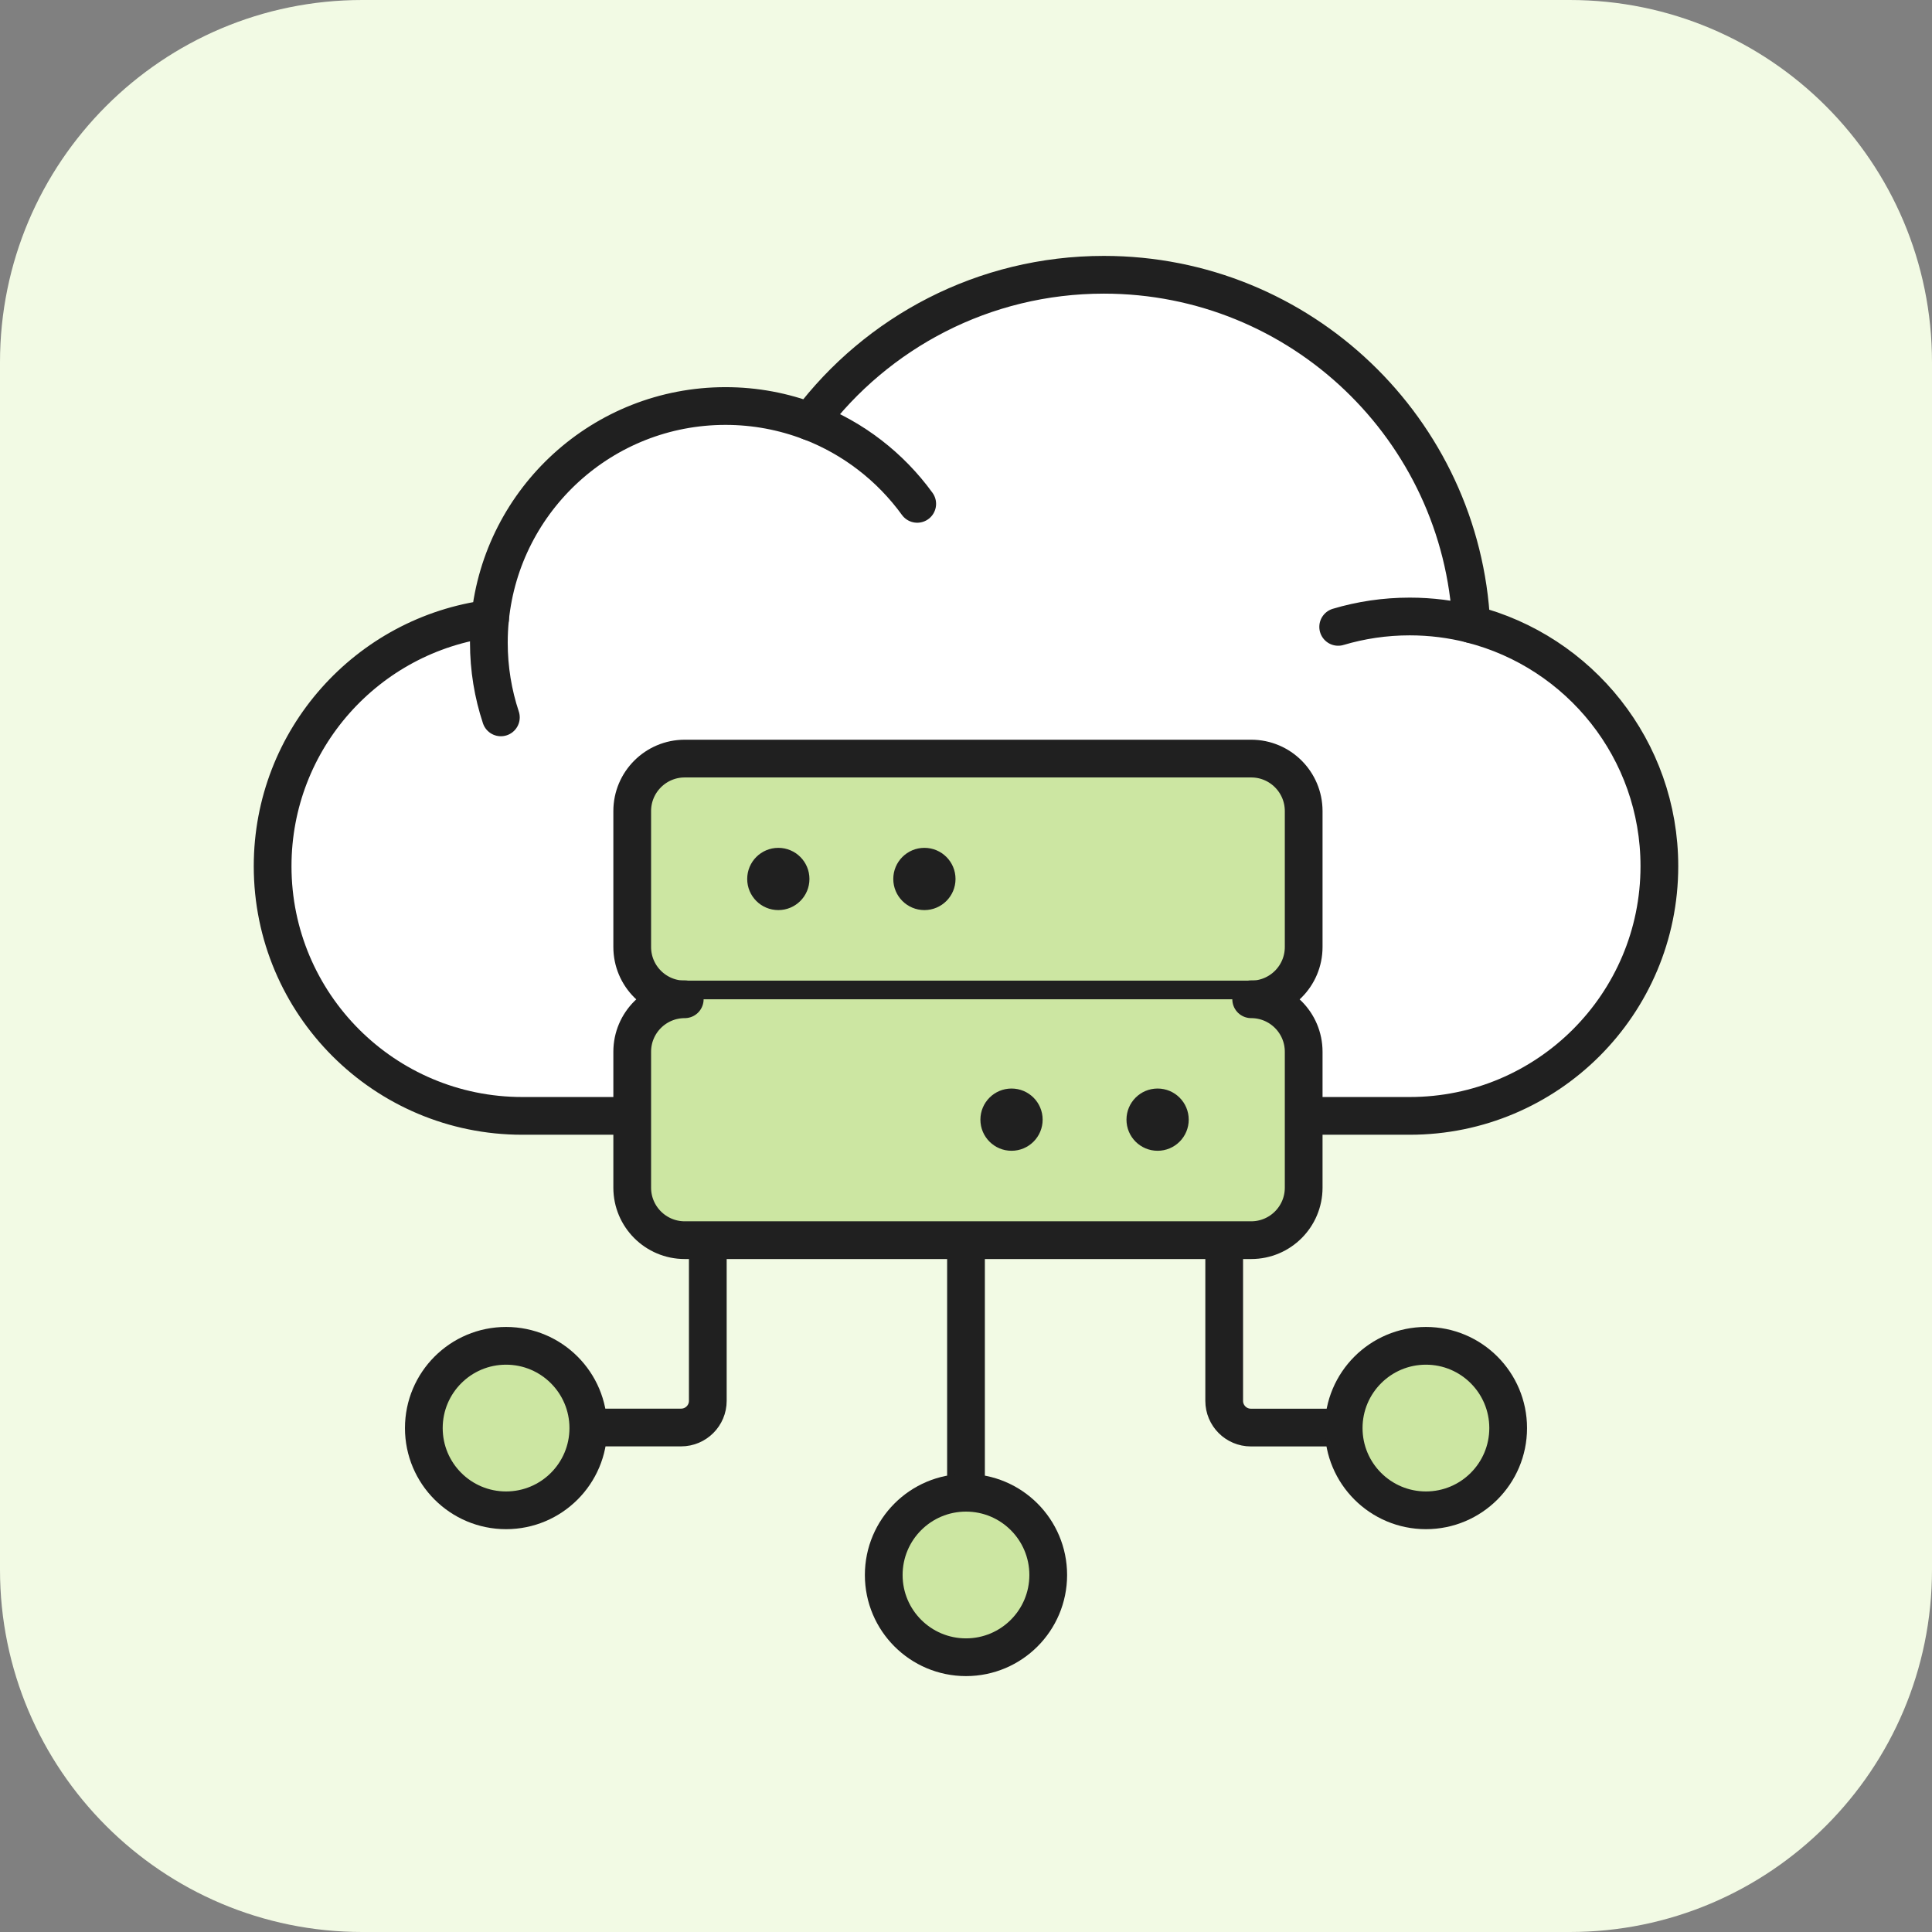
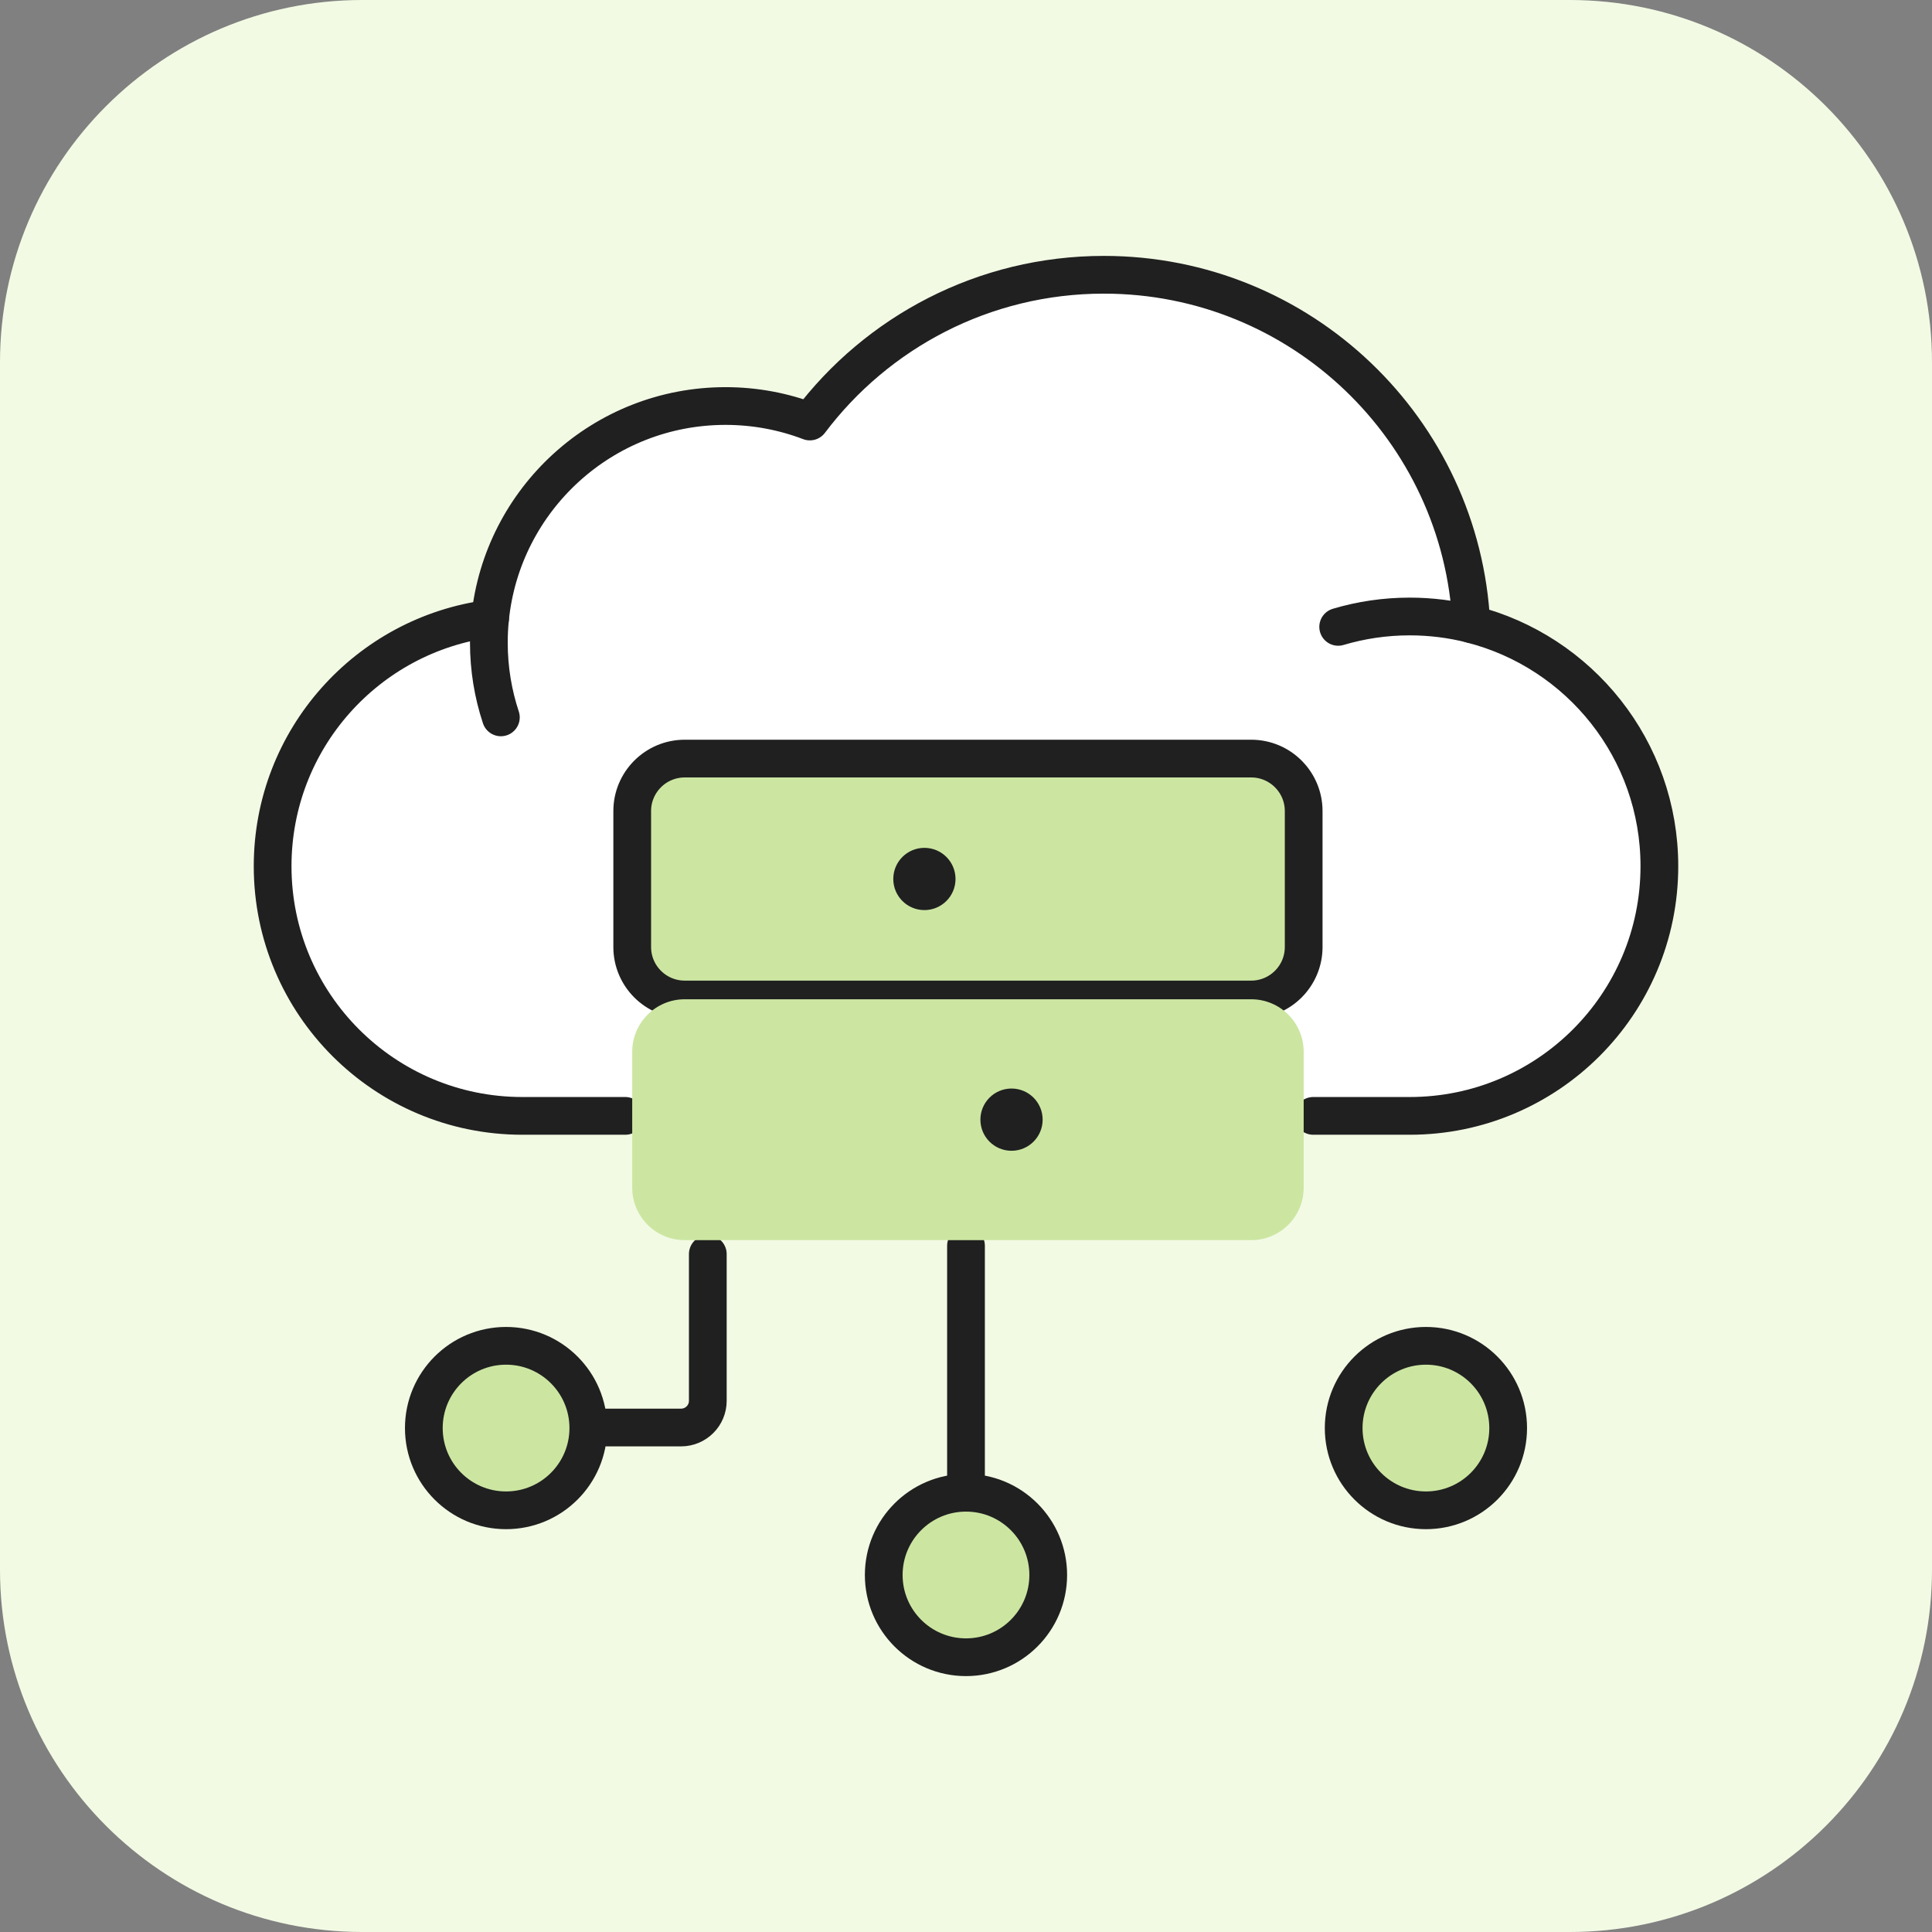
<svg xmlns="http://www.w3.org/2000/svg" width="64" height="64" viewBox="0 0 64 64" fill="none">
  <rect x="0" y="0" width="64" height="64" fill="#808080" stroke="none" />
  <path d="M0 12C0 5.373 5.373 0 12 0H52C58.627 0 64 5.373 64 12V52C64 58.627 58.627 64 52 64H12C5.373 64 0 58.627 0 52V12Z" fill="#F2FAE4" />
  <g clip-path="url(#clip0_7768_11878)">
    <path d="M23.447 41.543V46.404C23.447 46.892 23.051 47.288 22.562 47.288H19.82" stroke="#202020" stroke-width="1.25" stroke-miterlimit="10" stroke-linecap="round" stroke-linejoin="round" />
-     <path d="M40.553 41.281V46.405C40.553 46.894 40.949 47.29 41.438 47.29H44.18" stroke="#202020" stroke-width="1.25" stroke-miterlimit="10" stroke-linecap="round" stroke-linejoin="round" />
    <path d="M32 49.205V41.266" stroke="#202020" stroke-width="1.25" stroke-miterlimit="10" stroke-linecap="round" stroke-linejoin="round" />
    <path d="M16.764 50.031C18.269 50.031 19.489 48.811 19.489 47.307C19.489 45.802 18.269 44.582 16.764 44.582C15.259 44.582 14.04 45.802 14.04 47.307C14.04 48.811 15.259 50.031 16.764 50.031Z" fill="#CCE6A2" stroke="#202020" stroke-width="1.25" stroke-miterlimit="10" stroke-linecap="round" stroke-linejoin="round" />
    <path d="M32 54.898C33.505 54.898 34.724 53.678 34.724 52.174C34.724 50.669 33.505 49.449 32 49.449C30.495 49.449 29.275 50.669 29.275 52.174C29.275 53.678 30.495 54.898 32 54.898Z" fill="#CCE6A2" stroke="#202020" stroke-width="1.25" stroke-miterlimit="10" stroke-linecap="round" stroke-linejoin="round" />
    <path d="M47.236 50.031C48.74 50.031 49.96 48.811 49.96 47.307C49.96 45.802 48.74 44.582 47.236 44.582C45.731 44.582 44.511 45.802 44.511 47.307C44.511 48.811 45.731 50.031 47.236 50.031Z" fill="#CCE6A2" stroke="#202020" stroke-width="1.25" stroke-miterlimit="10" stroke-linecap="round" stroke-linejoin="round" />
    <path d="M43.502 36.965H46.698C51.266 36.965 54.969 33.262 54.969 28.694C54.969 24.831 52.32 21.587 48.74 20.678C48.421 14.231 43.093 9.102 36.567 9.102C32.586 9.102 29.051 11.011 26.827 13.963C25.959 13.632 25.017 13.45 24.034 13.45C19.973 13.45 16.634 16.537 16.234 20.492C12.171 21.016 9.031 24.488 9.031 28.694C9.031 33.262 12.734 36.965 17.302 36.965H20.713" fill="white" />
    <path d="M43.502 36.965H46.698C51.266 36.965 54.969 33.262 54.969 28.694C54.969 24.831 52.32 21.587 48.74 20.678C48.421 14.231 43.093 9.102 36.567 9.102C32.586 9.102 29.051 11.011 26.827 13.963C25.959 13.632 25.017 13.45 24.034 13.45C19.973 13.45 16.634 16.537 16.234 20.492C12.171 21.016 9.031 24.488 9.031 28.694C9.031 33.262 12.734 36.965 17.302 36.965H20.713" stroke="#202020" stroke-width="1.25" stroke-miterlimit="10" stroke-linecap="round" stroke-linejoin="round" />
    <path d="M44.329 20.766C45.08 20.542 45.875 20.422 46.698 20.422C47.403 20.422 48.087 20.51 48.74 20.676" fill="white" />
    <path d="M44.329 20.766C45.08 20.542 45.875 20.422 46.698 20.422C47.403 20.422 48.087 20.51 48.74 20.676" stroke="#202020" stroke-width="1.25" stroke-miterlimit="10" stroke-linecap="round" stroke-linejoin="round" />
-     <path d="M26.827 13.961C28.263 14.509 29.496 15.466 30.384 16.691L26.827 13.961Z" fill="white" />
-     <path d="M26.827 13.961C28.263 14.509 29.496 15.466 30.384 16.691" stroke="#202020" stroke-width="1.25" stroke-miterlimit="10" stroke-linecap="round" stroke-linejoin="round" />
+     <path d="M26.827 13.961L26.827 13.961Z" fill="white" />
    <path d="M16.592 23.764C16.334 22.987 16.194 22.155 16.194 21.29C16.194 21.021 16.207 20.755 16.234 20.492" fill="white" />
    <path d="M16.592 23.764C16.334 22.987 16.194 22.155 16.194 21.29C16.194 21.021 16.207 20.755 16.234 20.492" stroke="#202020" stroke-width="1.25" stroke-miterlimit="10" stroke-linecap="round" stroke-linejoin="round" />
    <path d="M41.447 33.109H22.683C21.722 33.109 20.943 32.331 20.943 31.37V26.868C20.943 25.908 21.722 25.129 22.683 25.129H41.447C42.408 25.129 43.186 25.908 43.186 26.868V31.37C43.186 32.331 42.408 33.109 41.447 33.109Z" fill="#CCE6A2" stroke="#202020" stroke-width="1.25" stroke-miterlimit="10" stroke-linecap="round" stroke-linejoin="round" />
    <circle cx="30.622" cy="29.117" r="1.031" fill="#202020" />
-     <circle cx="25.783" cy="29.117" r="1.031" fill="#202020" />
    <path d="M41.447 33.102C42.408 33.102 43.186 33.88 43.186 34.841V39.343C43.186 40.303 42.408 41.082 41.447 41.082H22.683C21.722 41.082 20.943 40.303 20.943 39.343V34.841C20.943 33.88 21.722 33.102 22.683 33.102" fill="#CCE6A2" />
-     <path d="M41.447 33.102C42.408 33.102 43.186 33.88 43.186 34.841V39.343C43.186 40.303 42.408 41.082 41.447 41.082H22.683C21.722 41.082 20.943 40.303 20.943 39.343V34.841C20.943 33.88 21.722 33.102 22.683 33.102" stroke="#202020" stroke-width="1.25" stroke-miterlimit="10" stroke-linecap="round" stroke-linejoin="round" />
-     <circle cx="38.347" cy="37.09" r="1.031" fill="#202020" />
    <circle cx="33.508" cy="37.09" r="1.031" fill="#202020" />
  </g>
  <defs>
    <clipPath id="clip0_7768_11878">
      <rect width="48" height="48" fill="white" transform="translate(8 8)" />
    </clipPath>
  </defs>
</svg>